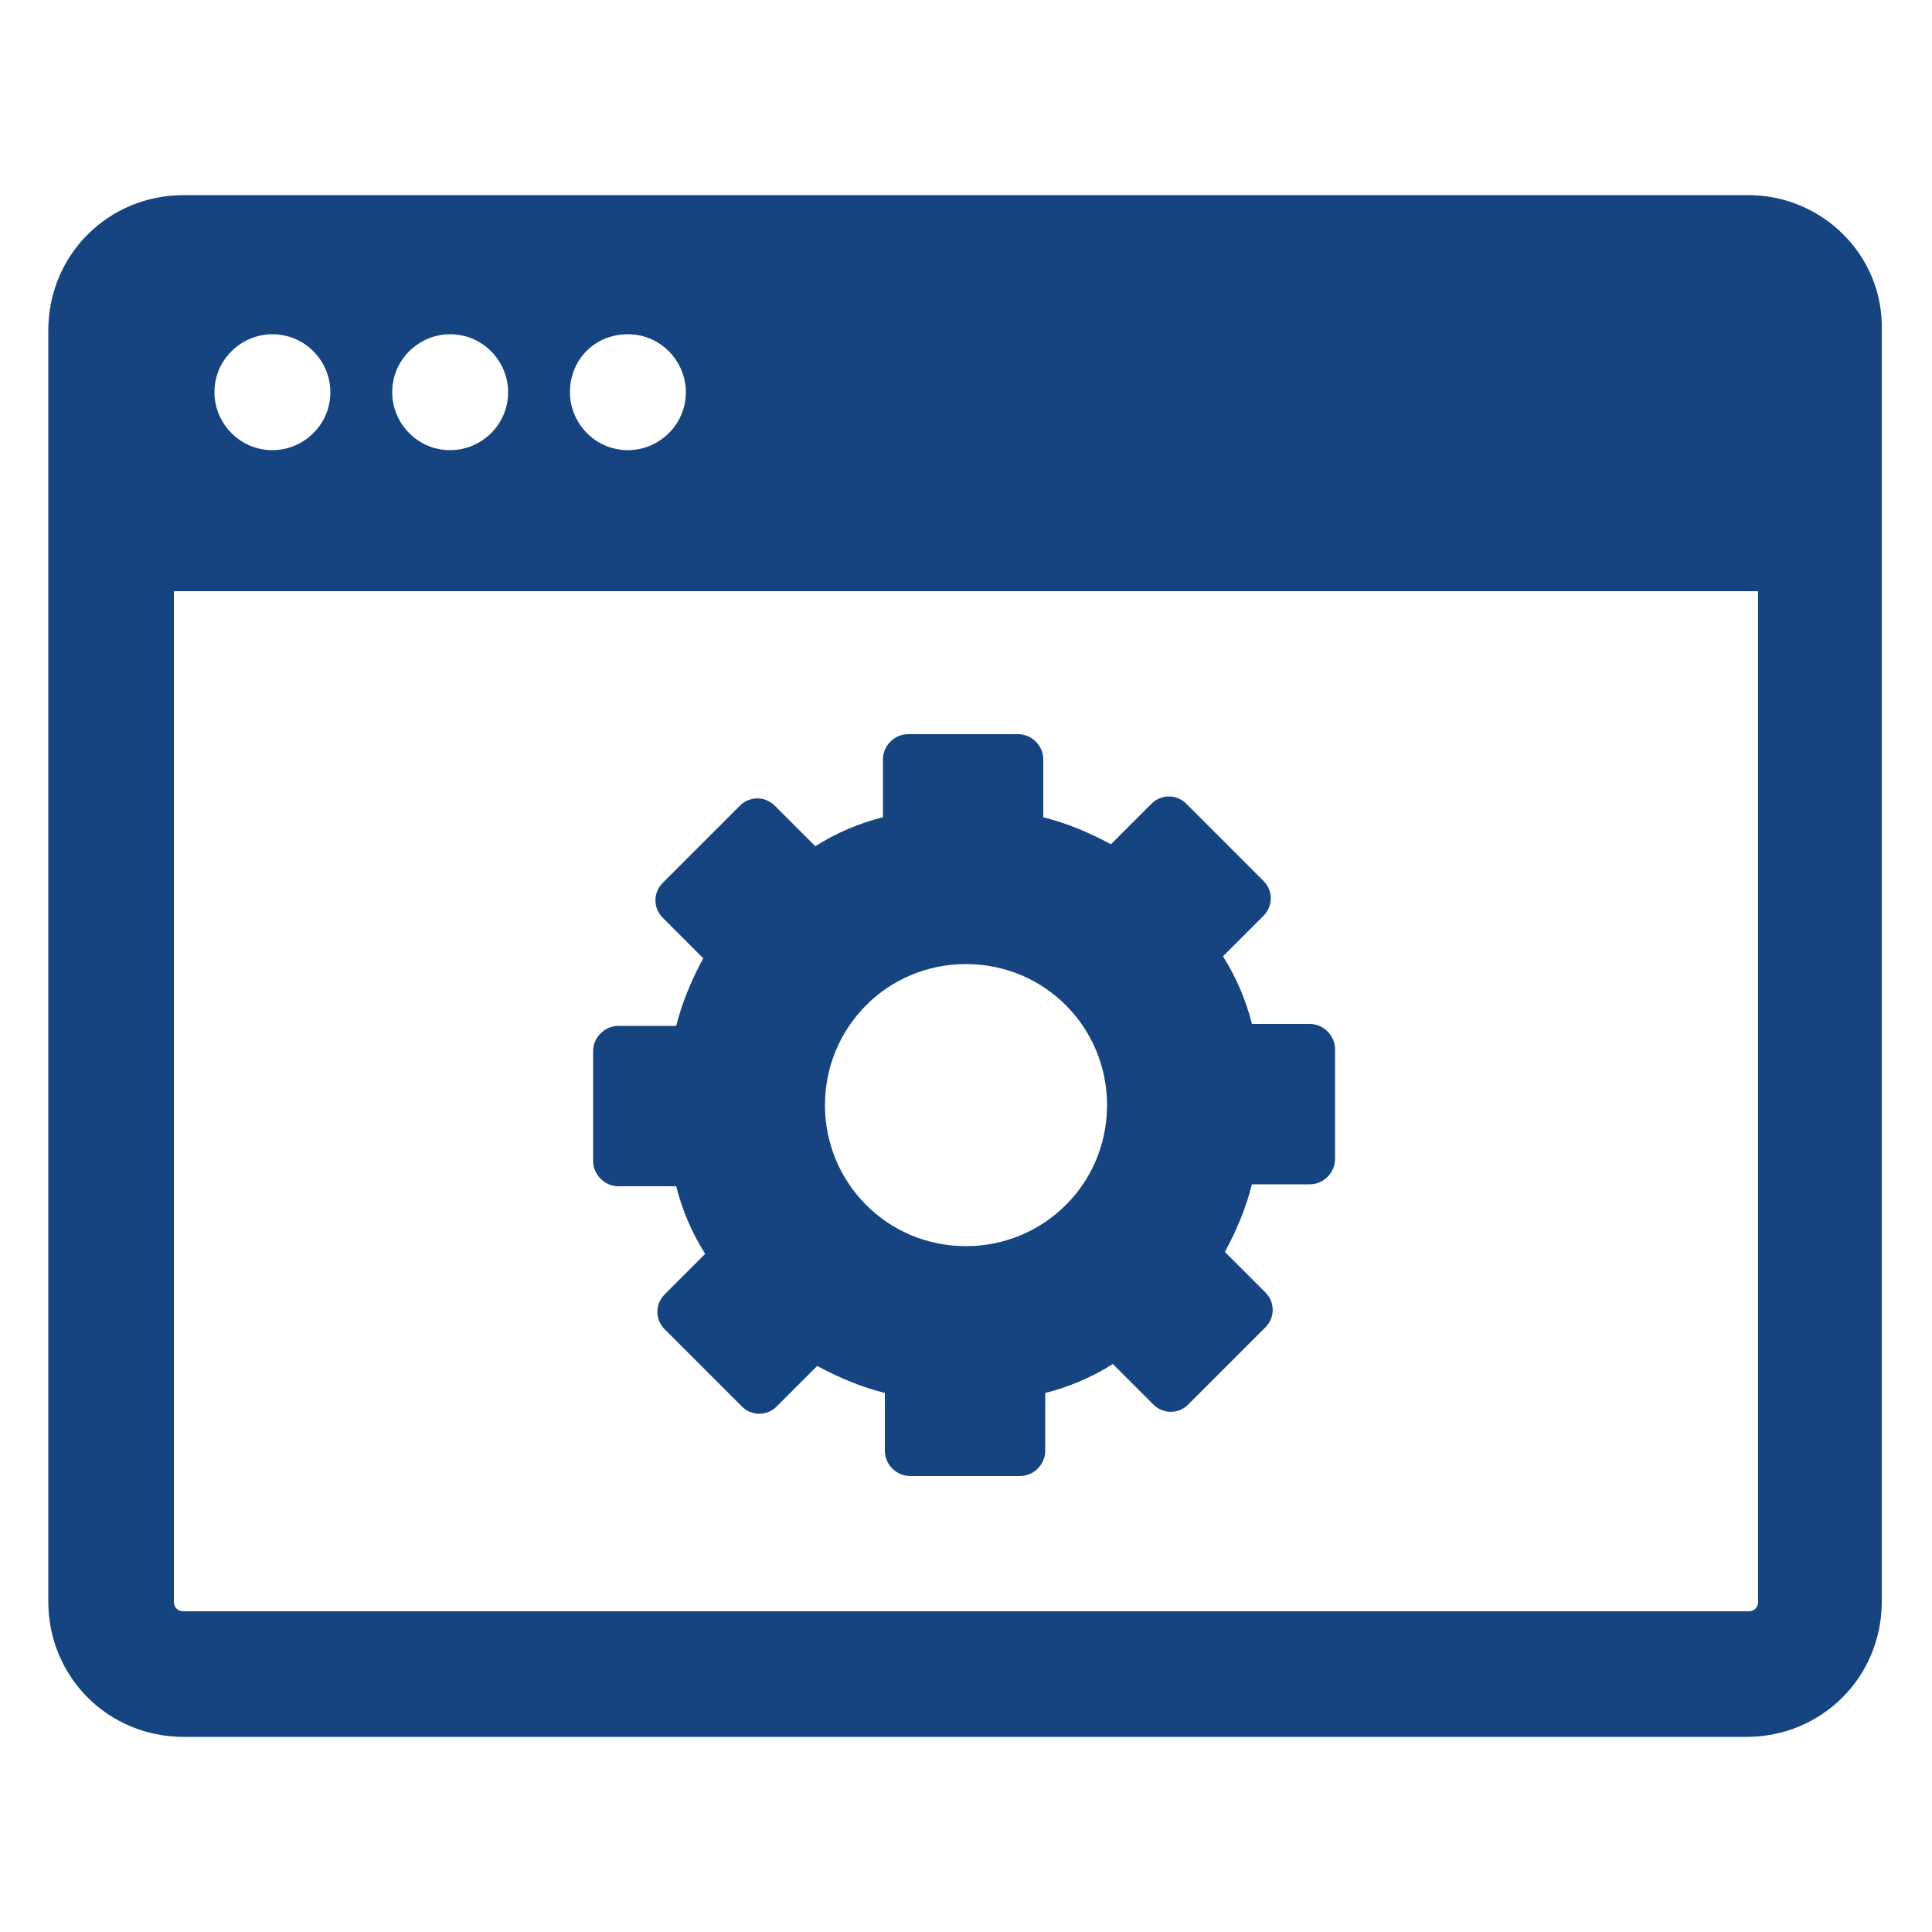
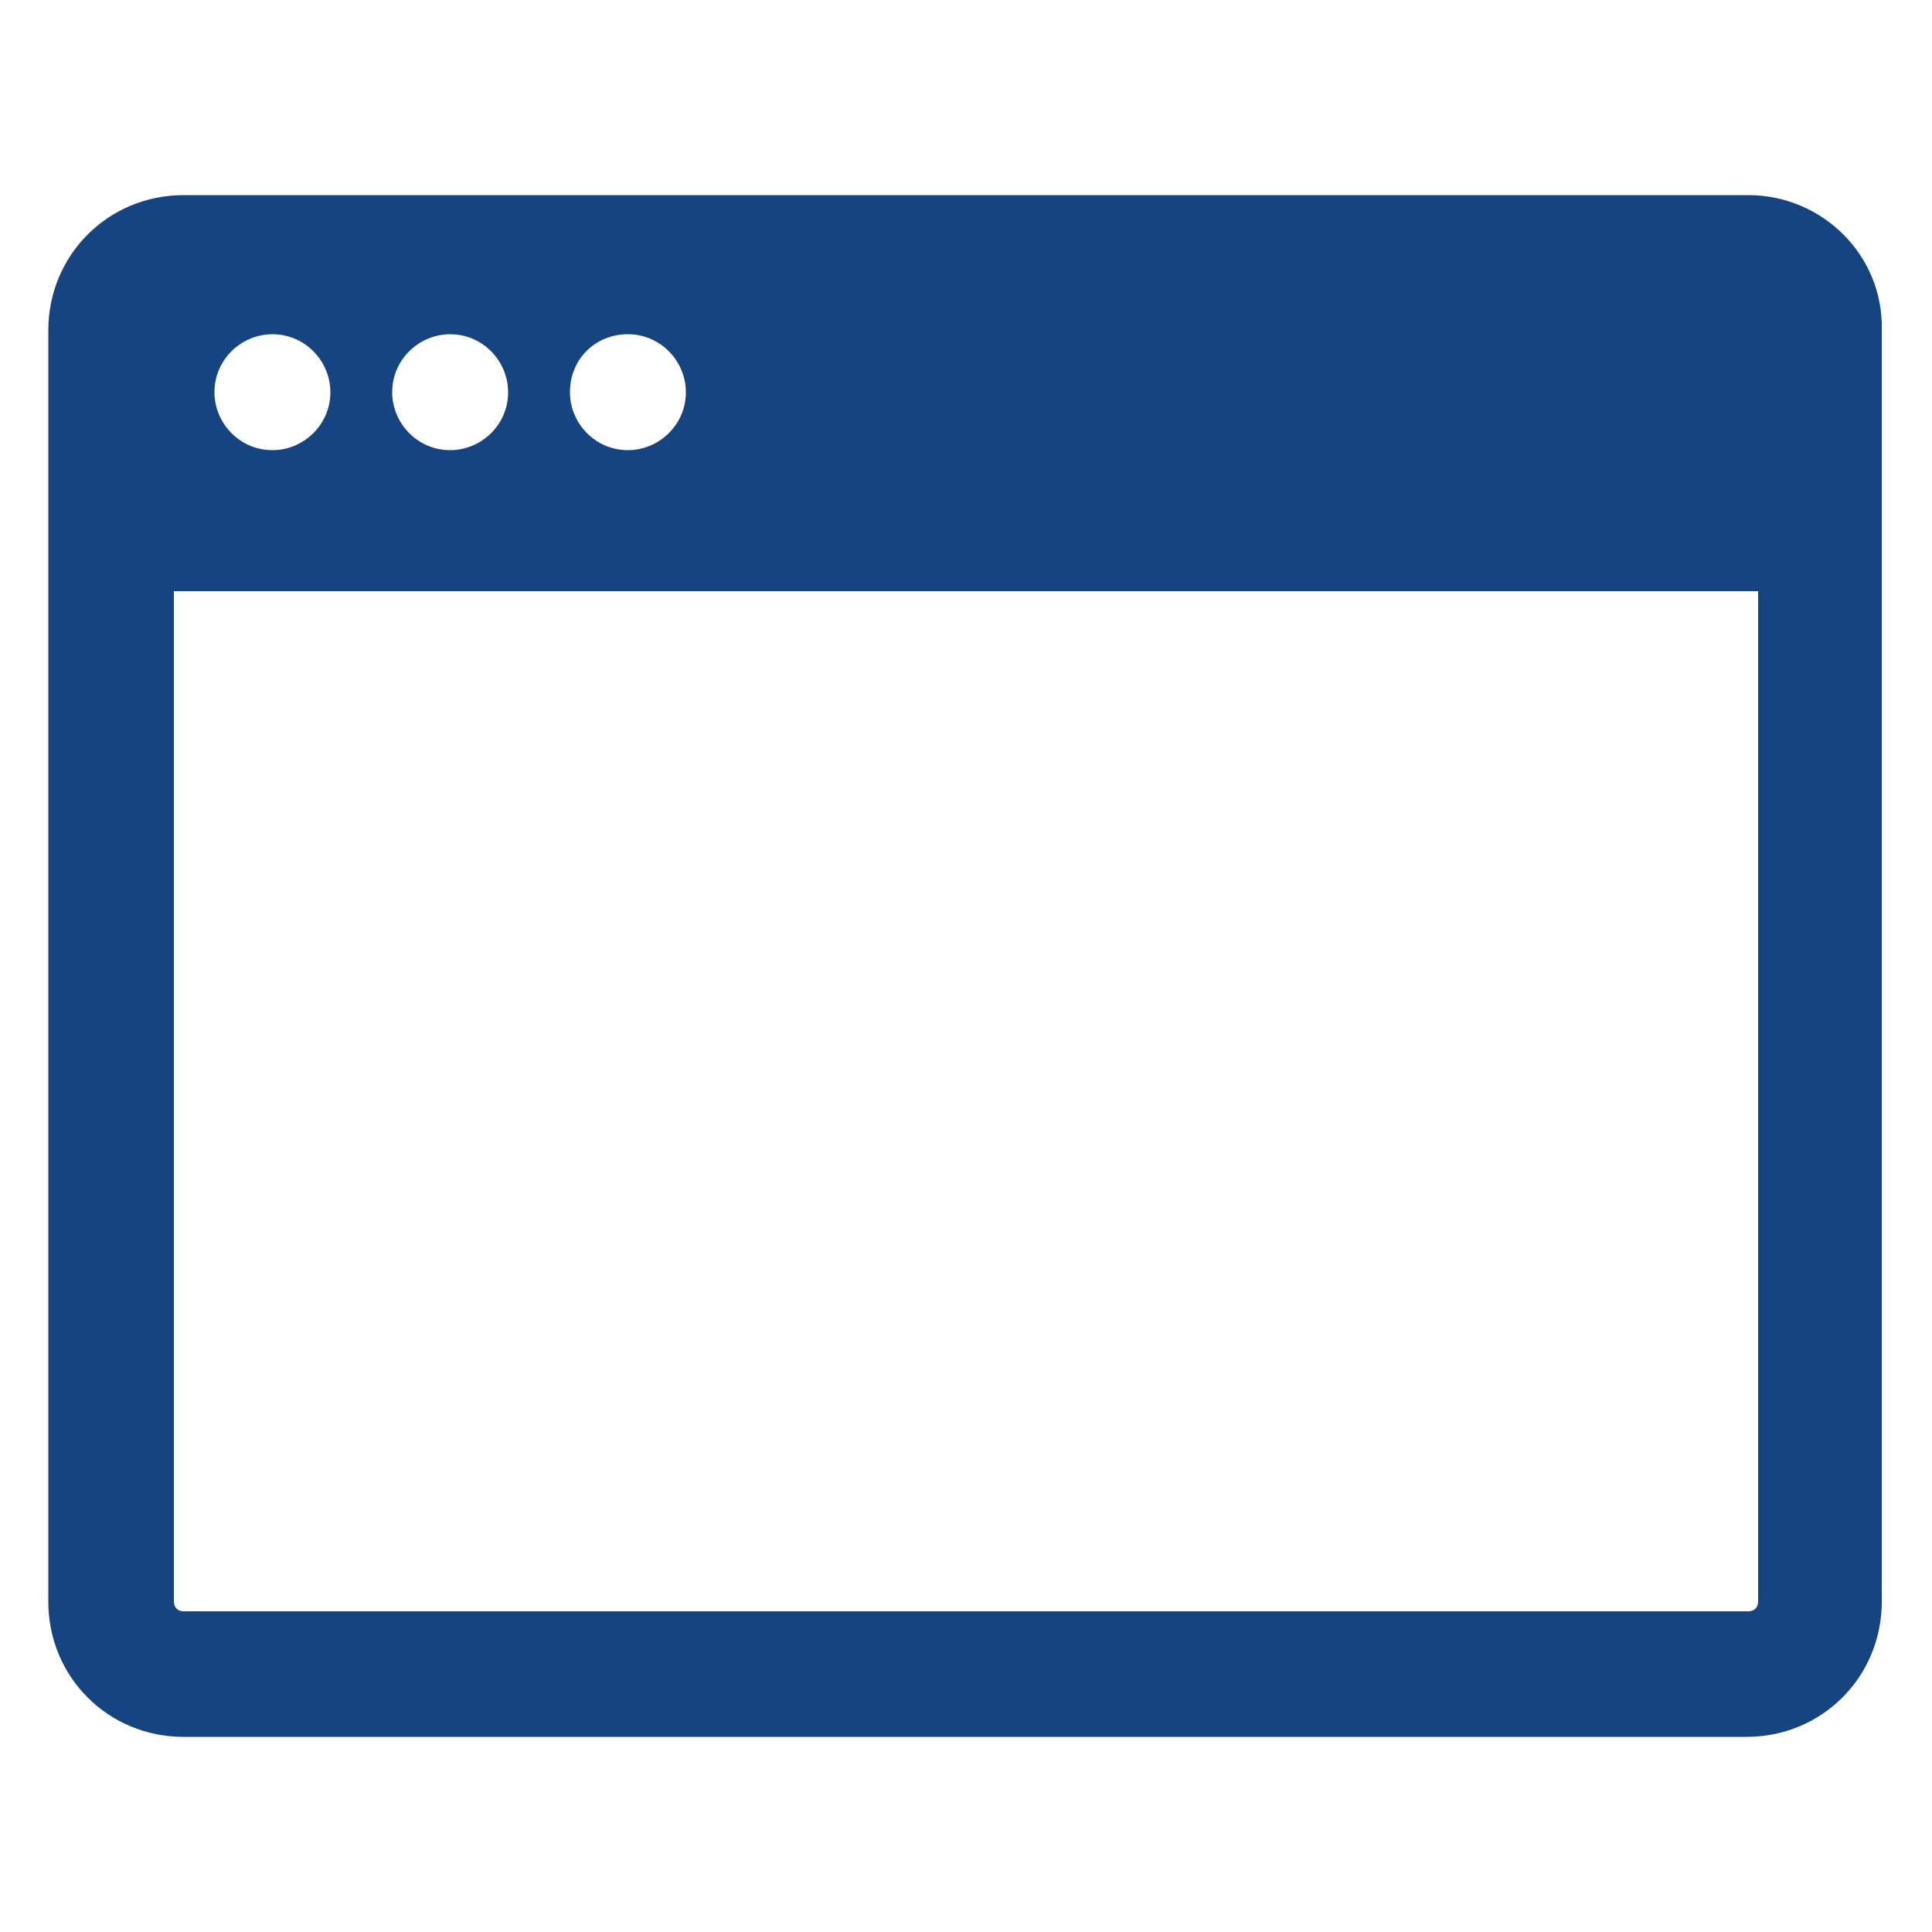
<svg xmlns="http://www.w3.org/2000/svg" version="1.1" x="0px" y="0px" viewBox="0 0 100 100" style="enable-background:new 0 0 100 100;" xml:space="preserve">
  <style type="text/css">
	.st0{fill:#154481;}
</style>
  <g id="Capa_2">
</g>
  <g id="Capa_1">
    <g>
      <g>
        <path class="st0" d="M90.5,10.1h-81c-3.9,0-7,3.1-7,7v65.8c0,3.9,3.1,7,7,7h80.9c3.9,0,7-3.1,7-7V17.1     C97.5,13.2,94.3,10.1,90.5,10.1z M32.5,17.3c1.7,0,3,1.4,3,3c0,1.7-1.4,3-3,3c-1.7,0-3-1.4-3-3C29.5,18.6,30.8,17.3,32.5,17.3z      M23.3,17.3c1.7,0,3,1.4,3,3c0,1.7-1.4,3-3,3c-1.7,0-3-1.4-3-3C20.3,18.6,21.7,17.3,23.3,17.3z M14.1,17.3c1.7,0,3,1.4,3,3     c0,1.7-1.4,3-3,3c-1.7,0-3-1.4-3-3C11.1,18.6,12.5,17.3,14.1,17.3z M91,82.9c0,0.3-0.2,0.5-0.5,0.5h-81c-0.3,0-0.5-0.2-0.5-0.5     V30.6h82V82.9z" />
-         <path class="st0" d="M32,61.4h3c0.3,1.2,0.8,2.4,1.5,3.5L34.4,67c-0.5,0.5-0.5,1.3,0,1.8l4,4c0.5,0.5,1.3,0.5,1.8,0l2.1-2.1     c1.1,0.6,2.3,1.1,3.5,1.4v3c0,0.7,0.6,1.3,1.3,1.3h5.7c0.7,0,1.3-0.6,1.3-1.3v-3c1.2-0.3,2.4-0.8,3.5-1.5l2.1,2.1     c0.5,0.5,1.3,0.5,1.8,0l4-4c0.5-0.5,0.5-1.3,0-1.8l-2.1-2.1c0.6-1.1,1.1-2.3,1.4-3.5h3c0.7,0,1.3-0.6,1.3-1.3v-5.7     c0-0.7-0.6-1.3-1.3-1.3h-3c-0.3-1.2-0.8-2.4-1.5-3.5l2.1-2.1c0.5-0.5,0.5-1.3,0-1.8l-4-4c-0.5-0.5-1.3-0.5-1.8,0l-2.1,2.1     c-1.1-0.6-2.3-1.1-3.5-1.4v-3c0-0.7-0.6-1.3-1.3-1.3H47c-0.7,0-1.3,0.6-1.3,1.3v3c-1.2,0.3-2.4,0.8-3.5,1.5l-2.1-2.1     c-0.5-0.5-1.3-0.5-1.8,0l-4,4c-0.5,0.5-0.5,1.3,0,1.8l2.1,2.1c-0.6,1.1-1.1,2.3-1.4,3.5h-3c-0.7,0-1.3,0.6-1.3,1.3v5.7     C30.7,60.8,31.3,61.4,32,61.4z M50,49.9c4.1,0,7.3,3.3,7.3,7.3c0,4.1-3.3,7.3-7.3,7.3c-4.1,0-7.3-3.3-7.3-7.3S45.9,49.9,50,49.9z     " />
      </g>
    </g>
  </g>
</svg>